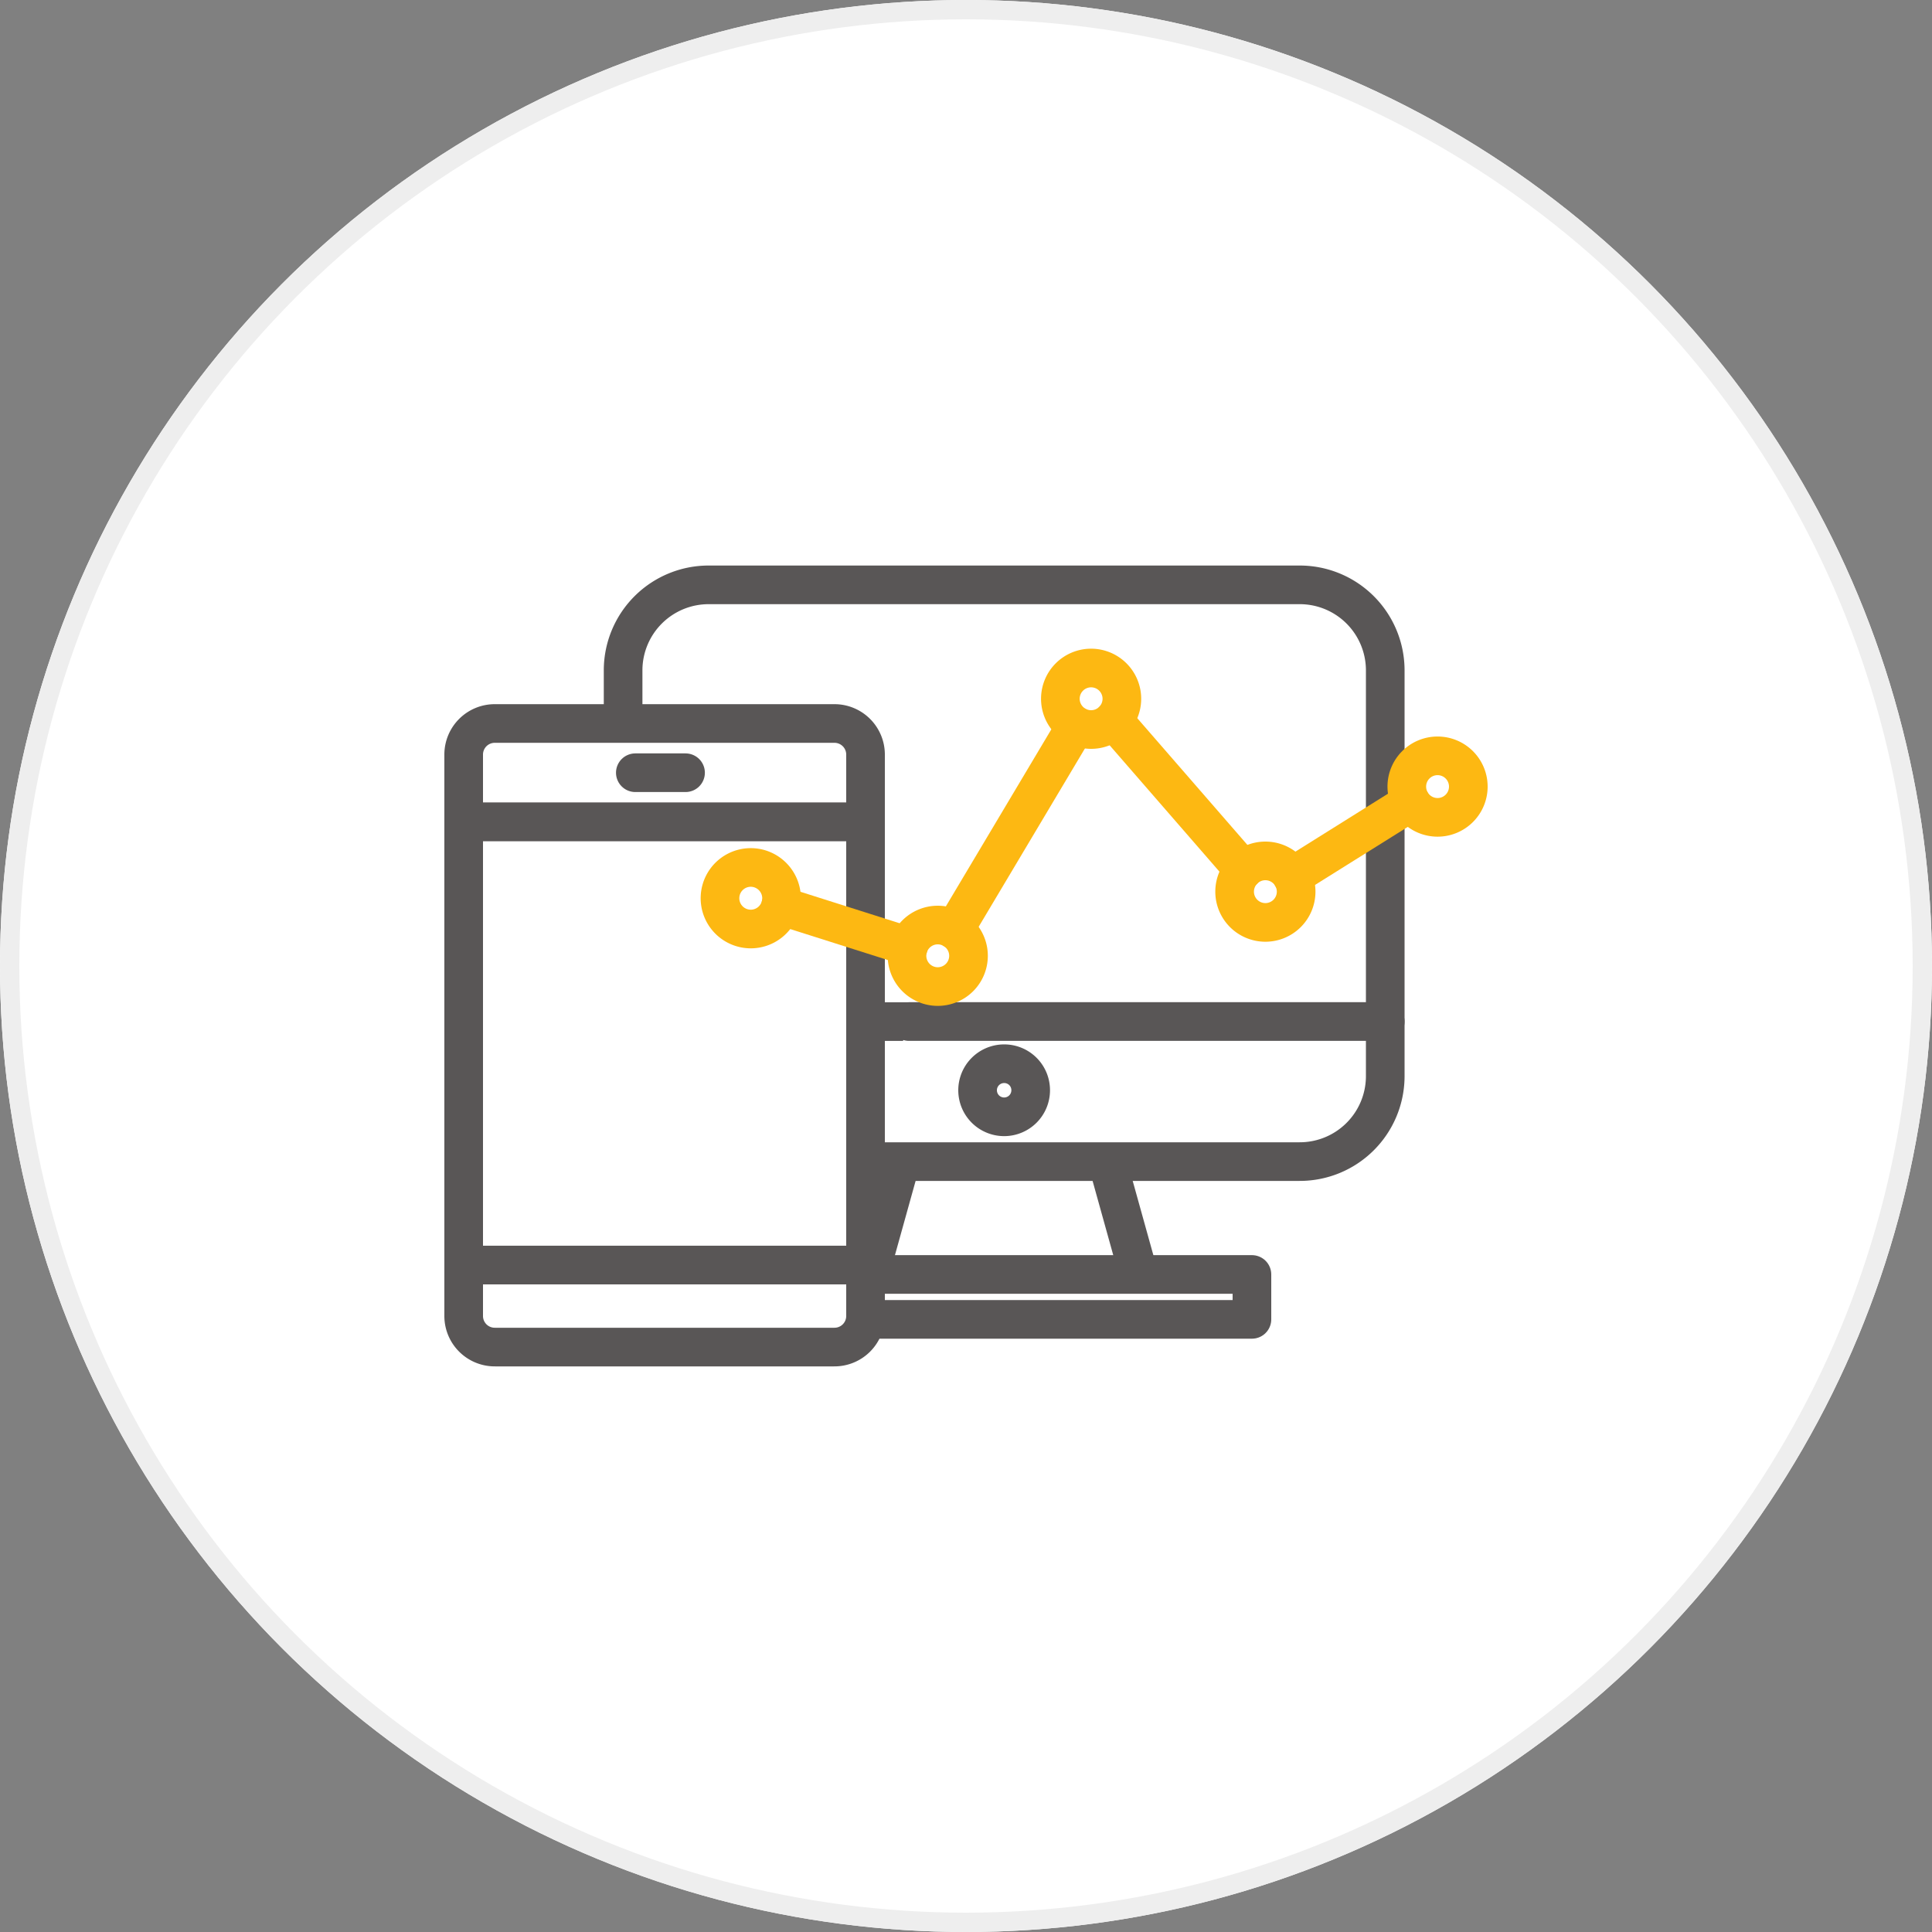
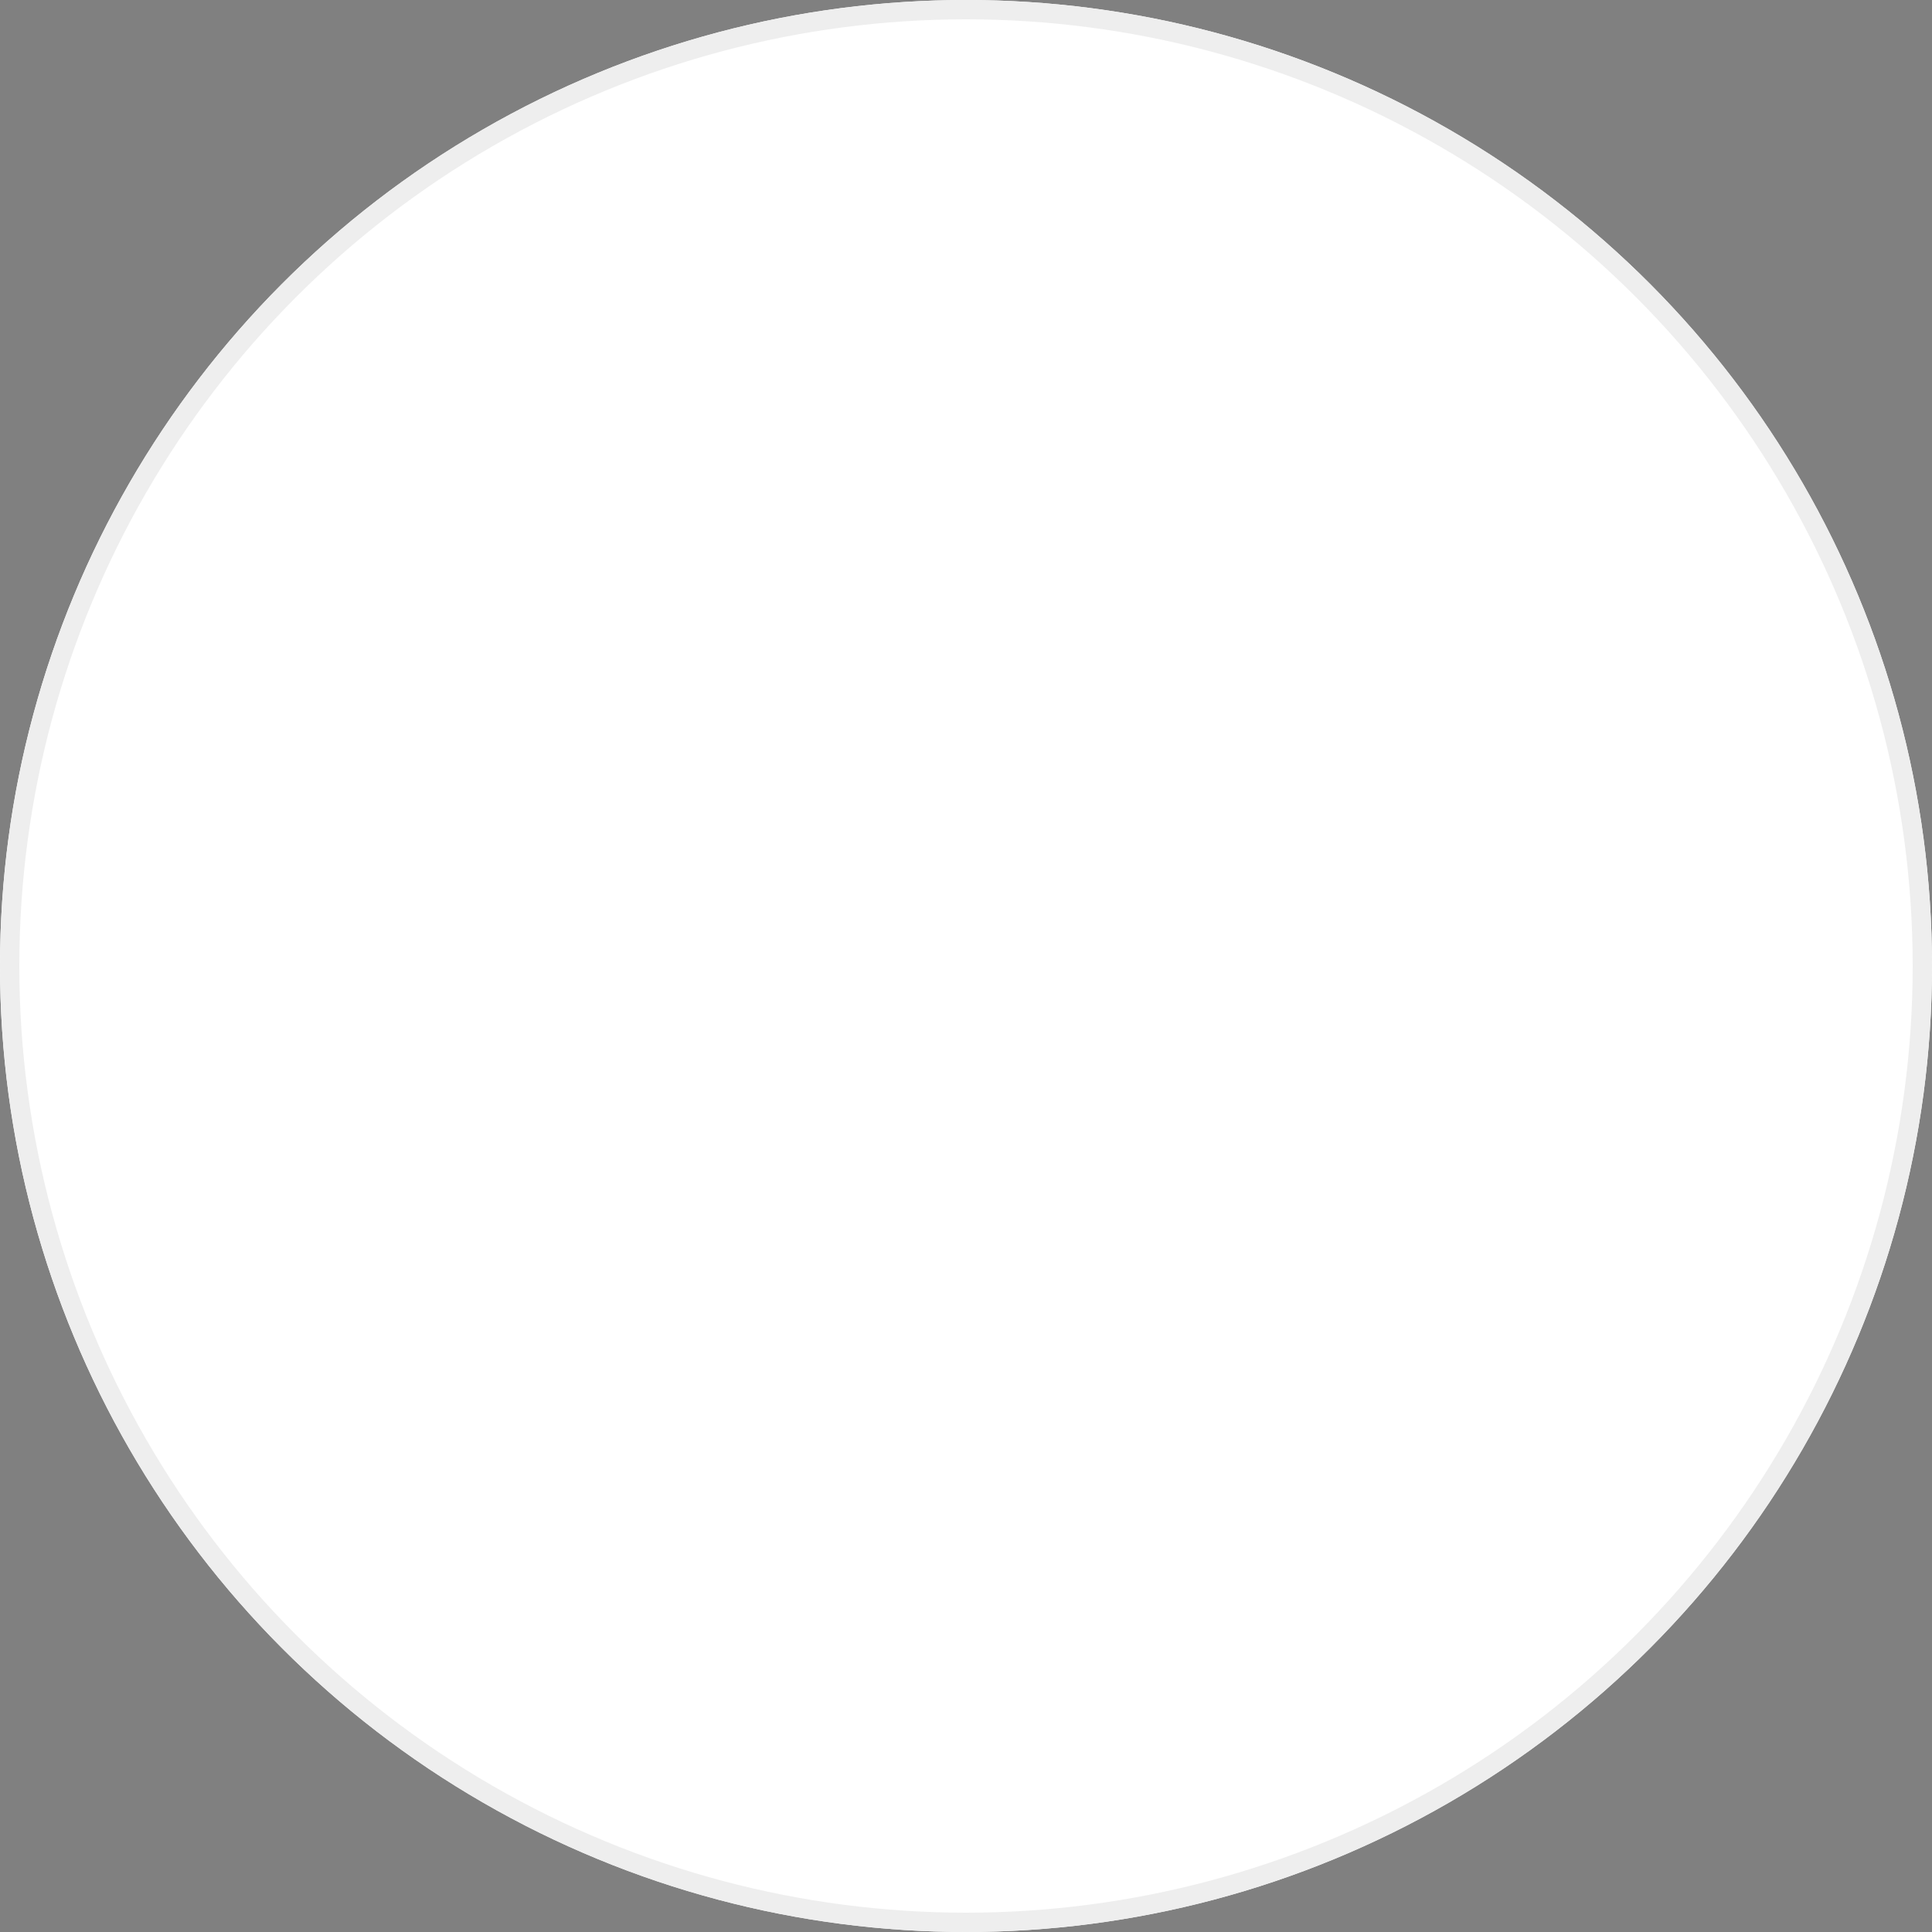
<svg xmlns="http://www.w3.org/2000/svg" width="100" height="100" viewBox="0 0 100 100">
  <rect x="0" y="0" width="100" height="100" fill="#808080" stroke="none" />
  <defs>
    <clipPath id="907h5joo5a">
-       <path data-name="사각형 764" transform="translate(930 1034)" style="stroke:#707070;fill:#fff" d="M0 0h60v60H0z" />
-     </clipPath>
+       </clipPath>
  </defs>
  <g data-name="그룹 3602">
    <g data-name="타원 67" style="stroke:#eee;fill:#fff">
      <circle cx="50" cy="50" r="50" style="stroke:none" />
      <circle cx="50" cy="50" r="49.5" style="fill:none" />
    </g>
    <g data-name="마스크 그룹 40" style="clip-path:url(#907h5joo5a)" transform="translate(-910 -1014)">
-       <path data-name="사각형 846" style="fill:none" d="M0 0h60v60H0z" transform="translate(930 1034)" />
+       <path data-name="사각형 846" style="fill:none" d="M0 0h60v60H0" transform="translate(930 1034)" />
      <g data-name="그룹 3704">
        <g data-name="그룹 3700">
          <g data-name="그룹 3698">
            <path data-name="선 199" transform="translate(967.312 1074.124)" style="stroke-linecap:round;stroke-linejoin:round;stroke-width:2px;stroke:#595656;fill:#fff" d="m0 0 1.626 5.842" />
            <path data-name="선 200" transform="translate(955.006 1074.124)" style="stroke-linecap:round;stroke-linejoin:round;stroke-width:2px;stroke:#595656;fill:#fff" d="M0 5.842 1.626 0" />
            <path data-name="패스 5151" d="M24.8 45.966h20v2.324H25.2" style="stroke-linecap:round;stroke-linejoin:round;stroke-width:2px;stroke:#595656;fill:#fff" transform="translate(930 1034)" />
          </g>
          <g data-name="그룹 3699">
            <path data-name="패스 5152" d="M24.932 32.878H51.7v-18.2a4.426 4.426 0 0 0-4.448-4.406H16.7a4.427 4.427 0 0 0-4.448 4.406v2.632" style="stroke-linecap:round;stroke-linejoin:round;stroke-width:2px;stroke:#595656;fill:#fff" transform="translate(930 1034)" />
            <path data-name="패스 5153" d="M24.8 40.124h22.448a4.426 4.426 0 0 0 4.452-4.406v-2.842H27.052" style="stroke-linecap:round;stroke-linejoin:round;stroke-width:2px;stroke:#595656;fill:#fff" transform="translate(930 1034)" />
          </g>
          <path data-name="패스 5154" d="M33.348 36.418a1.374 1.374 0 1 1-1.374-1.36 1.369 1.369 0 0 1 1.374 1.36z" style="stroke-linecap:round;stroke-linejoin:round;stroke-width:2px;stroke:#595656;fill:#fff" transform="translate(930 1034)" />
        </g>
        <g data-name="그룹 3702">
          <g data-name="그룹 3701">
-             <path data-name="패스 5155" d="M4 48.132a1.609 1.609 0 0 0 1.626 1.592h17.548a1.609 1.609 0 0 0 1.626-1.592v-2.654H4z" style="stroke-linecap:round;stroke-linejoin:round;stroke-width:2px;stroke:#595656;fill:#fff" transform="translate(930 1034)" />
            <path data-name="패스 5156" d="M24.8 19.04a1.609 1.609 0 0 0-1.626-1.592H5.626A1.609 1.609 0 0 0 4 19.04v3.5h20.8z" style="stroke-linecap:round;stroke-linejoin:round;stroke-width:2px;stroke:#595656;fill:#fff" transform="translate(930 1034)" />
            <path data-name="사각형 847" transform="translate(934 1056.544)" style="stroke-linecap:round;stroke-linejoin:round;stroke-width:2px;stroke:#595656;fill:#fff" d="M0 0h20.8v22.934H0z" />
          </g>
          <path data-name="선 201" transform="translate(942.884 1053.996)" style="stroke-linecap:round;stroke-linejoin:round;stroke-width:2px;stroke:#595656;fill:#fff" d="M0 0h2.6" />
        </g>
        <g data-name="그룹 3703">
          <path data-name="선 202" transform="translate(976.878 1055.518)" style="stroke:#fdb812;stroke-linecap:round;stroke-linejoin:round;stroke-width:2px;fill:none" d="M0 3.85 6.152 0" />
          <path data-name="선 203" transform="translate(967.628 1051.274)" style="stroke:#fdb812;stroke-linecap:round;stroke-linejoin:round;stroke-width:2px;fill:none" d="m0 0 6.742 7.758" />
          <path data-name="선 204" transform="translate(959.394 1051.564)" style="stroke:#fdb812;stroke-linecap:round;stroke-linejoin:round;stroke-width:2px;fill:none" d="M0 10.57 6.298 0" />
          <path data-name="선 205" transform="translate(950.406 1060.882)" style="stroke:#fdb812;stroke-linecap:round;stroke-linejoin:round;stroke-width:2px;fill:none" d="m0 0 6.62 2.1" />
          <path data-name="패스 5157" d="M20.422 26.182a1.593 1.593 0 1 1-1.252-1.252 1.6 1.6 0 0 1 1.252 1.252z" style="stroke:#fdb812;stroke-linecap:round;stroke-linejoin:round;stroke-width:2px;fill:none" transform="translate(930 1034)" />
          <path data-name="패스 5158" d="M38.068 16.176a1.592 1.592 0 1 1-1.592-1.6 1.594 1.594 0 0 1 1.592 1.6z" style="stroke:#fdb812;stroke-linecap:round;stroke-linejoin:round;stroke-width:2px;fill:none" transform="translate(930 1034)" />
          <path data-name="패스 5159" d="M30.13 29.48a1.592 1.592 0 1 1-1.592-1.6 1.593 1.593 0 0 1 1.592 1.6z" style="stroke:#fdb812;stroke-linecap:round;stroke-linejoin:round;stroke-width:2px;fill:none" transform="translate(930 1034)" />
          <path data-name="패스 5160" d="M47.088 26.16a1.592 1.592 0 1 1-1.592-1.6 1.594 1.594 0 0 1 1.592 1.6z" style="stroke:#fdb812;stroke-linecap:round;stroke-linejoin:round;stroke-width:2px;fill:none" transform="translate(930 1034)" />
          <path data-name="패스 5161" d="M56 20.722a1.592 1.592 0 1 1-1.592-1.6 1.593 1.593 0 0 1 1.592 1.6z" style="stroke:#fdb812;stroke-linecap:round;stroke-linejoin:round;stroke-width:2px;fill:none" transform="translate(930 1034)" />
        </g>
      </g>
    </g>
  </g>
</svg>